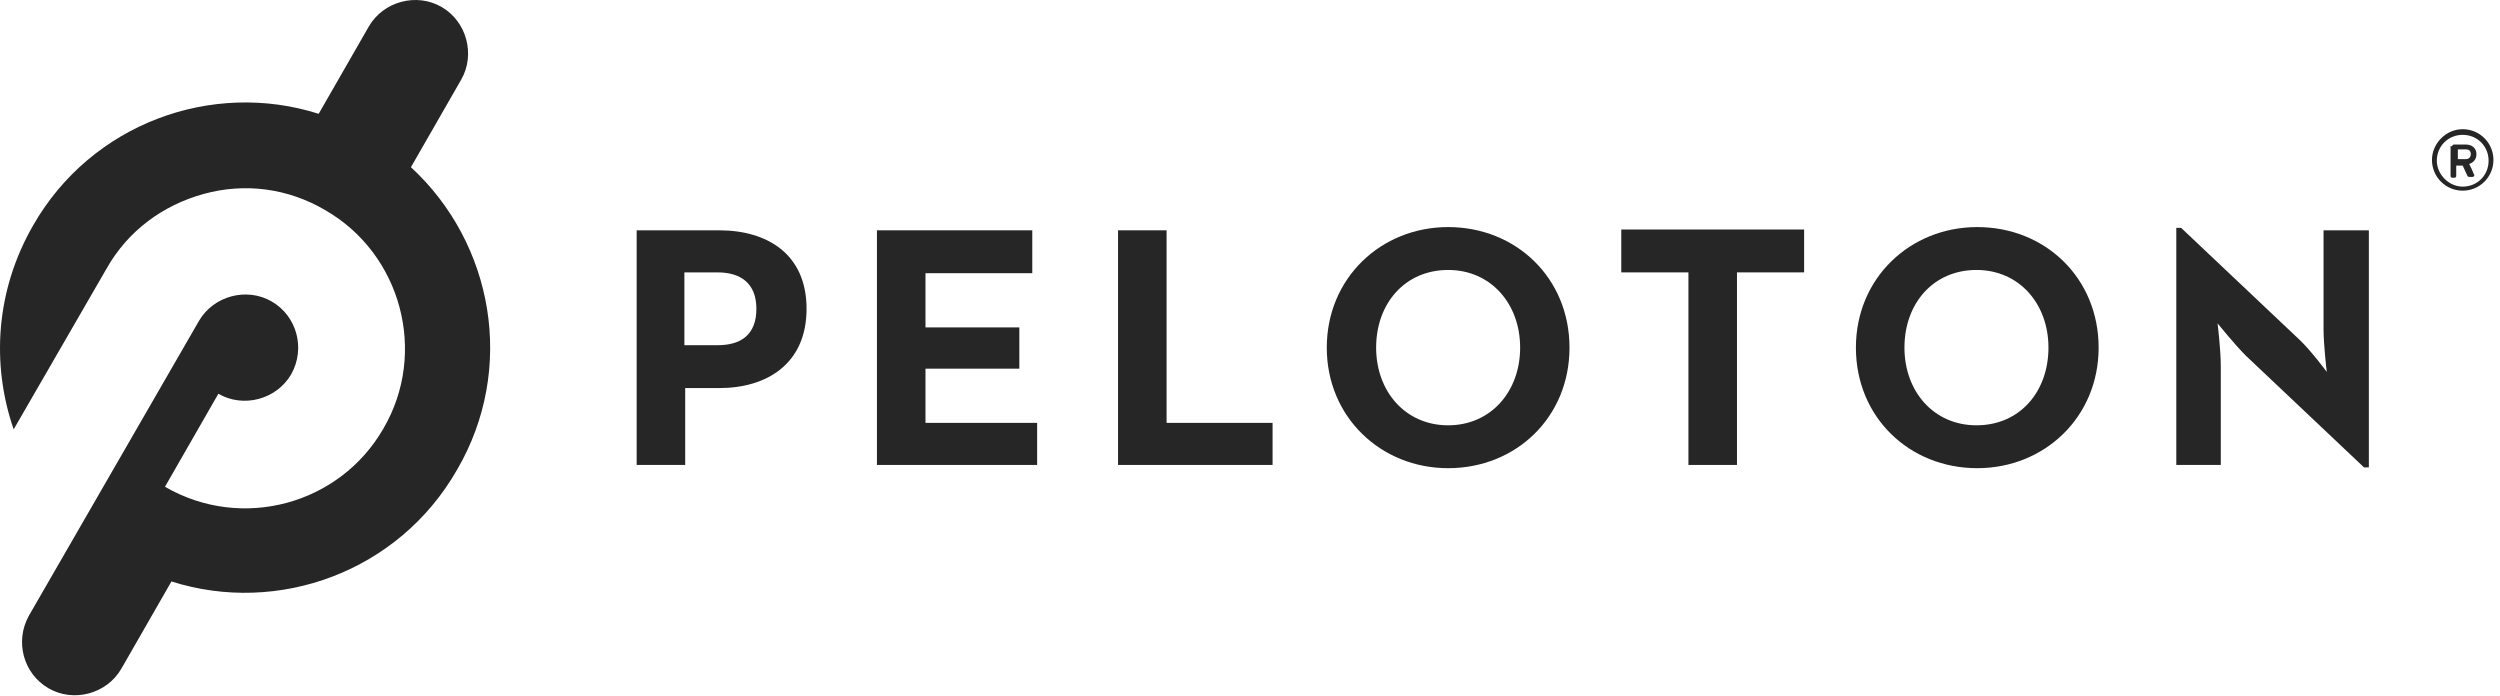
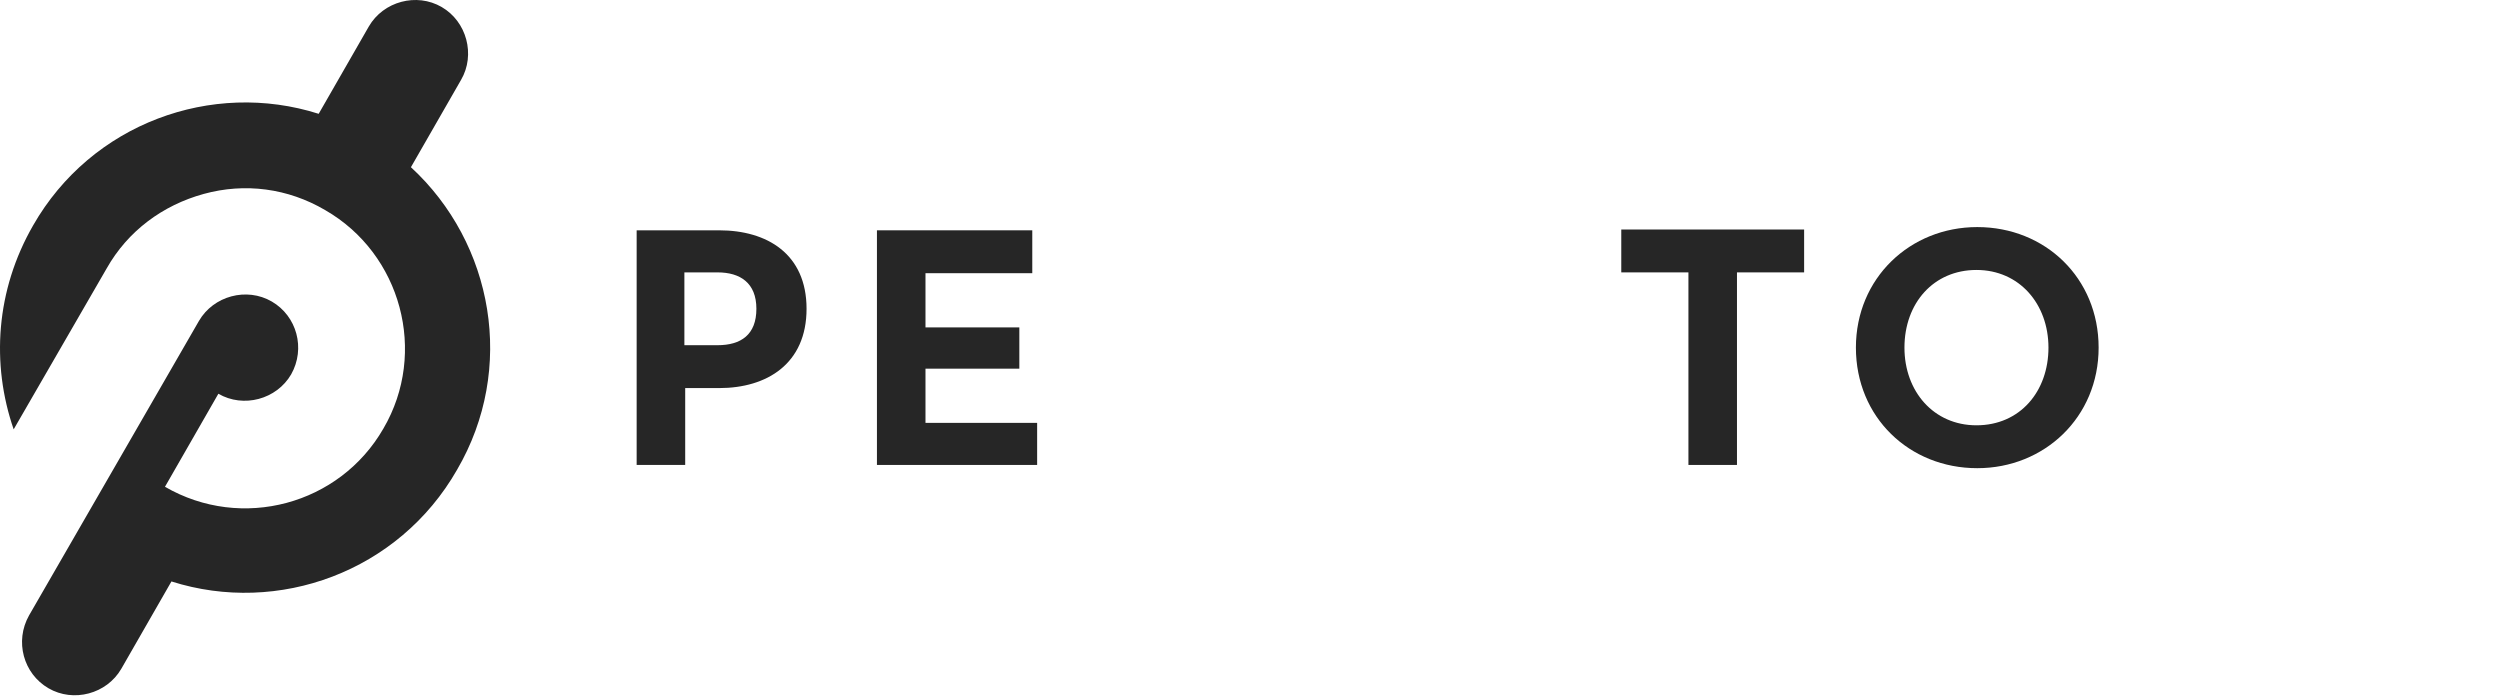
<svg xmlns="http://www.w3.org/2000/svg" width="309px" height="86px" viewBox="0 0 309 86">
  <title>Peloton_(company)-Logo.wine</title>
  <g id="Page-1" stroke="none" stroke-width="1" fill="none" fill-rule="evenodd">
    <g id="Peloton_(company)-Logo.wine" fill="#262626" fill-rule="nonzero">
      <g id="g3329">
        <g id="g3309">
          <path d="M50.79,20.667 L56.99,9.867 C58.79,6.767 57.69,2.667 54.59,0.867 C51.49,-0.933 47.39,0.167 45.59,3.267 L39.39,14.067 C26.19,9.867 11.29,15.267 4.09,27.867 C-0.51,35.867 -1.11,44.967 1.69,53.067 L13.19,33.167 C15.79,28.567 20.09,25.367 25.19,23.967 C30.29,22.567 35.59,23.267 40.19,25.967 C49.59,31.367 52.89,43.567 47.39,52.967 C41.99,62.367 29.89,65.667 20.39,60.167 L26.99,48.667 C30.09,50.467 34.19,49.367 35.99,46.267 C37.79,43.067 36.69,39.067 33.59,37.267 C30.49,35.467 26.39,36.567 24.59,39.667 L3.59,76.067 C1.79,79.267 2.89,83.267 5.99,85.067 C9.09,86.867 13.19,85.767 14.99,82.667 L21.19,71.867 C34.39,76.067 49.29,70.667 56.49,58.067 C63.79,45.567 60.99,30.067 50.79,20.667 Z" id="path3307" />
        </g>
        <g id="g3327" transform="translate(78.69, 28.067)">
          <path d="M1.42108547e-14,0.4 L10.2,0.4 C16.1,0.4 21,3.3 21,10.1 C21,16.9 16.1,19.9 10.2,19.9 L6,19.9 L6,29.4 L1.42108547e-14,29.4 L1.42108547e-14,0.4 Z M10,14.6 C12.9,14.6 14.8,13.3 14.8,10.1 C14.8,6.9 12.8,5.6 10,5.6 L5.9,5.6 L5.9,14.6 L10,14.6 Z" id="path3313" />
          <polygon id="path3315" points="29.7 0.4 48.9 0.4 48.9 5.7 35.7 5.7 35.7 12.4 47.3 12.4 47.3 17.5 35.7 17.5 35.7 24.2 49.5 24.2 49.5 29.4 29.7 29.4" />
-           <polygon id="path3317" points="59.5 0.4 65.5 0.4 65.5 24.2 78.6 24.2 78.6 29.4 59.5 29.4" />
-           <path d="M85.3,14.9 C85.3,6.3 92,7.10542736e-15 100.3,7.10542736e-15 C108.7,7.10542736e-15 115.3,6.3 115.3,14.9 C115.3,23.5 108.7,29.8 100.3,29.8 C92,29.8 85.3,23.5 85.3,14.9 Z M109.2,14.9 C109.2,9.5 105.6,5.3 100.3,5.3 C95,5.3 91.4,9.4 91.4,14.9 C91.4,20.3 95,24.5 100.3,24.5 C105.6,24.5 109.2,20.3 109.2,14.9 Z" id="path3319" />
          <polygon id="path3321" points="130 5.6 121.7 5.6 121.7 0.3 144.3 0.3 144.3 5.6 136 5.6 136 29.4 130 29.4" />
          <path d="M150.7,14.9 C150.7,6.3 157.4,7.10542736e-15 165.7,7.10542736e-15 C174.1,7.10542736e-15 180.7,6.3 180.7,14.9 C180.7,23.5 174,29.8 165.7,29.8 C157.3,29.8 150.7,23.5 150.7,14.9 Z M174.5,14.9 C174.5,9.5 170.9,5.3 165.6,5.3 C160.3,5.3 156.7,9.4 156.7,14.9 C156.7,20.3 160.3,24.5 165.6,24.5 C171,24.5 174.5,20.3 174.5,14.9 Z" id="path3323" />
-           <path d="M198.9,15.9 C197.5,14.5 195.4,11.9 195.4,11.9 C195.4,11.9 195.8,15.1 195.8,17.2 L195.8,29.4 L190.3,29.4 L190.3,0.1 L190.9,0.1 L205.5,13.9 C206.9,15.2 208.9,17.9 208.9,17.9 C208.9,17.9 208.5,14.6 208.5,12.6 L208.5,0.4 L214.1,0.4 L214.1,29.7 L213.5,29.7 L198.9,15.9 Z" id="path3325" />
        </g>
      </g>
      <g id="g3333" transform="translate(300.59, 15.967)">
-         <path d="M3.8,0 C5.9,0 7.6,1.7 7.6,3.8 C7.6,5.9 5.9,7.6 3.8,7.6 C1.7,7.6 0,5.9 0,3.8 C0,1.8 1.7,0 3.8,0 Z M3.8,7.1 C5.6,7.1 7,5.7 7,3.9 C7,2.1 5.6,0.7 3.8,0.7 C2,0.7 0.6,2.1 0.6,3.9 C0.6,5.6 2.1,7.1 3.8,7.1 Z M2.5,2.1 C2.5,2 2.6,1.9 2.7,1.9 L4.2,1.9 C4.9,1.9 5.5,2.3 5.5,3.1 C5.5,3.9 4.9,4.2 4.6,4.3 C4.8,4.7 5,5.1 5.2,5.6 C5.3,5.7 5.2,5.9 5,5.9 L4.6,5.9 C4.5,5.9 4.4,5.8 4.4,5.8 L3.8,4.5 L3,4.5 L3,5.8 C3,5.9 2.9,6 2.8,6 L2.5,6 C2.4,6 2.3,5.9 2.3,5.8 L2.3,2.1 L2.5,2.1 Z M4.2,3.7 C4.6,3.7 4.8,3.4 4.8,3.1 C4.8,2.7 4.6,2.5 4.2,2.5 L3.2,2.5 L3.2,3.7 L4.2,3.7 Z" id="path3331" />
-       </g>
+         </g>
    </g>
  </g>
</svg>